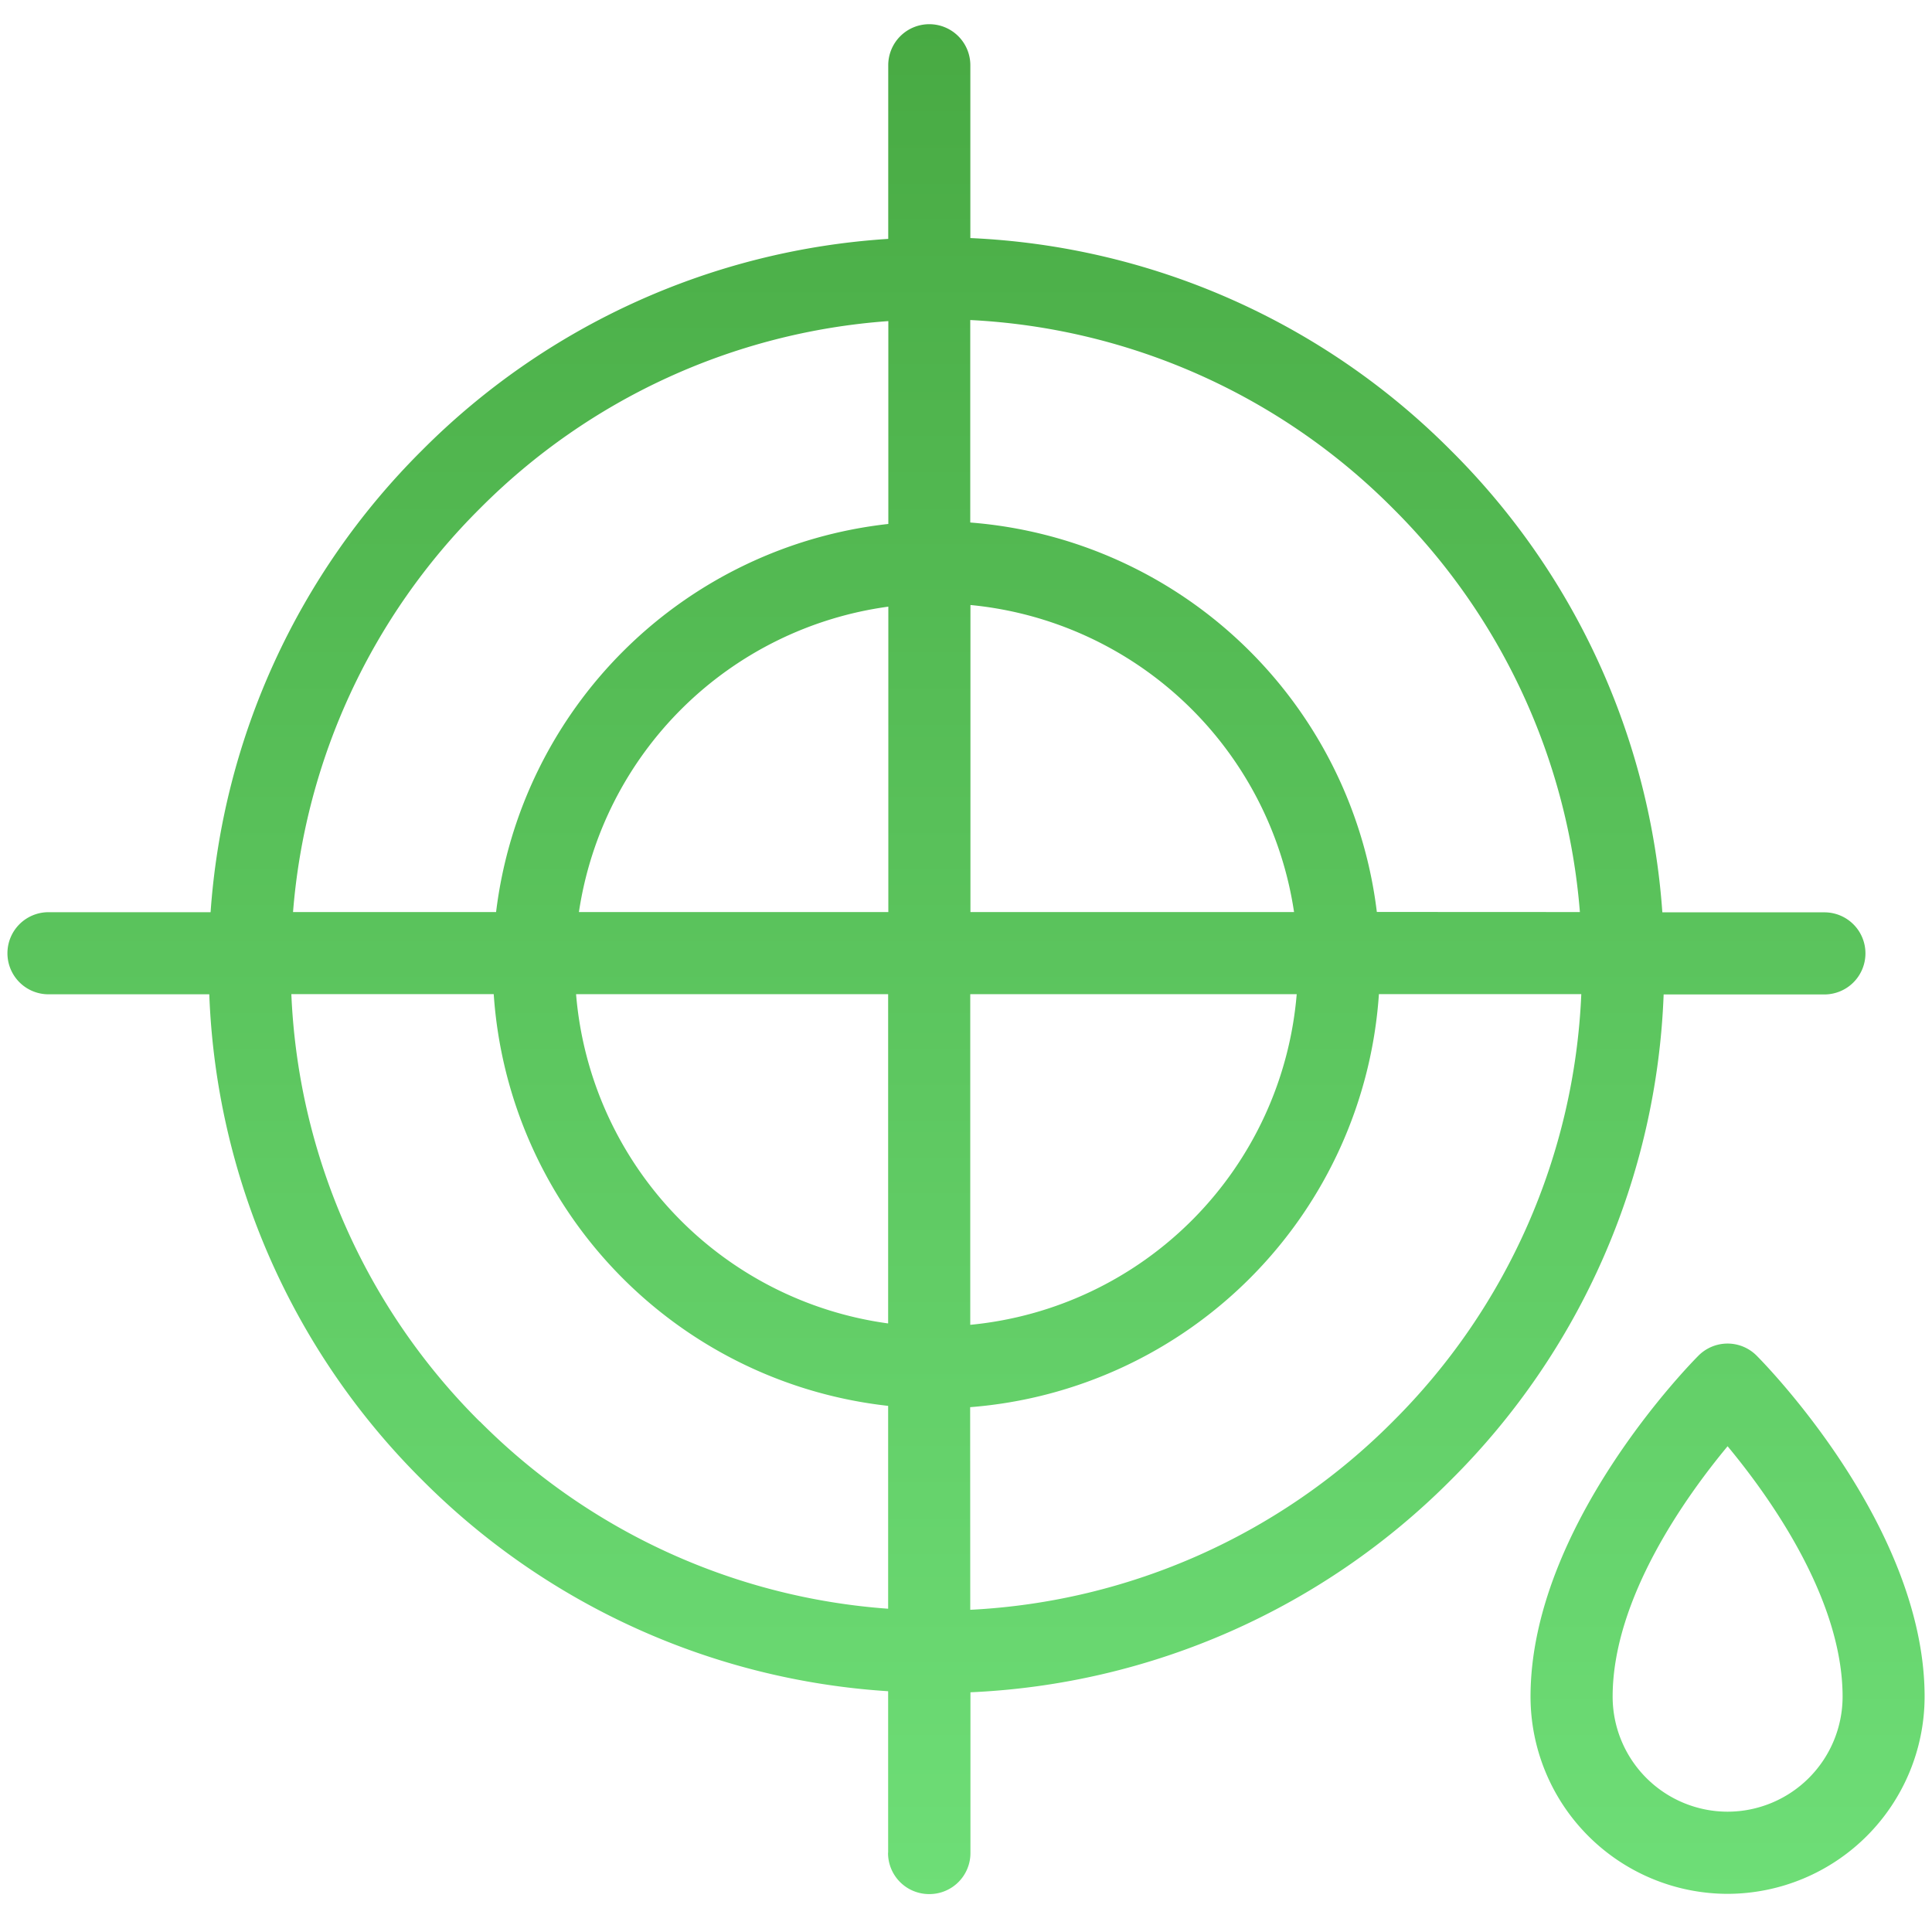
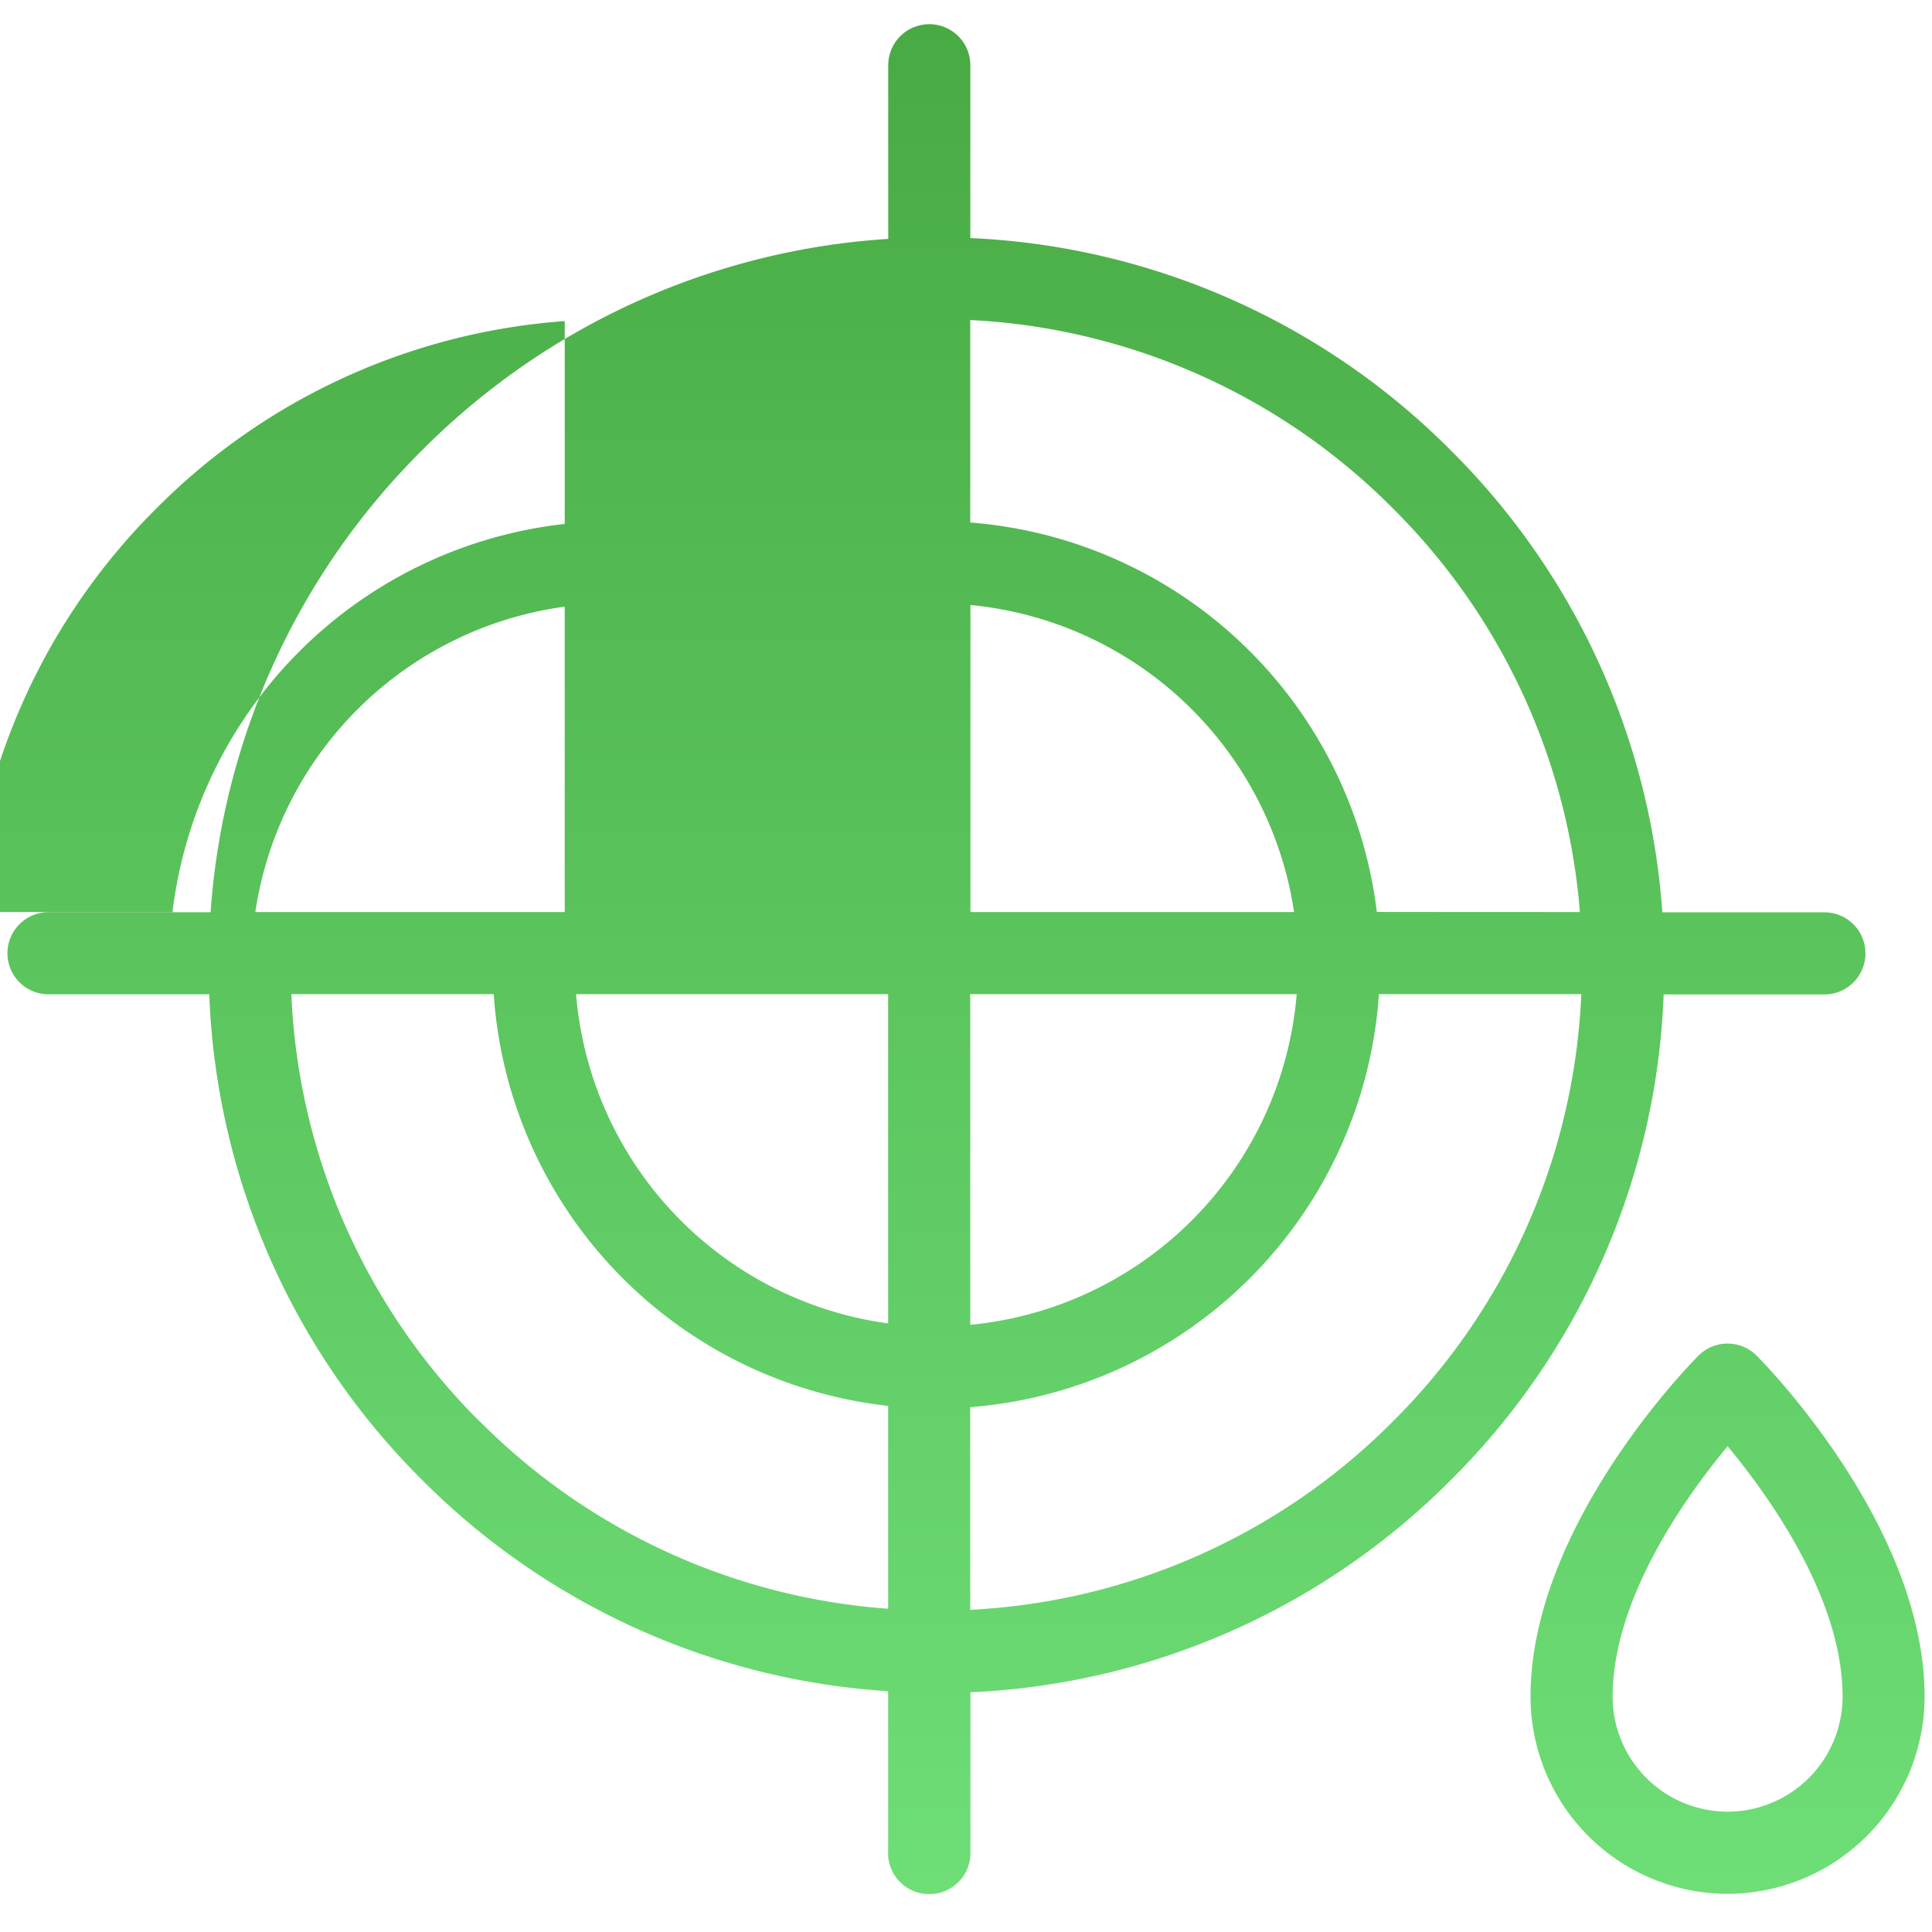
<svg xmlns="http://www.w3.org/2000/svg" width="40" height="40" viewBox="0 0 40 40">
  <defs>
    <linearGradient id="linear-gradient" x1="0.5" x2="0.5" y2="1" gradientUnits="objectBoundingBox">
      <stop offset="0" stop-color="#48aa43" />
      <stop offset="1" stop-color="#6ede77" />
    </linearGradient>
  </defs>
  <g id="Groupe_533" data-name="Groupe 533" transform="translate(-390 -145)">
-     <rect id="Rectangle_790" data-name="Rectangle 790" width="40" height="40" transform="translate(390 145)" fill="#fff" opacity="0" />
-     <path id="Union_9" data-name="Union 9" d="M-1026.462-427.372c0-3.542,3.337-6.921,3.479-7.063a.851.851,0,0,1,.6-.248.849.849,0,0,1,.6.248c.142.142,3.48,3.521,3.48,7.063a4.087,4.087,0,0,1-4.081,4.082A4.086,4.086,0,0,1-1026.462-427.372Zm1.7,0a2.383,2.383,0,0,0,2.38,2.381,2.384,2.384,0,0,0,2.381-2.381c0-2.027-1.51-4.136-2.381-5.185C-1023.252-431.509-1024.762-429.4-1024.762-427.372Zm-15,3.231v-3.344a14.957,14.957,0,0,1-9.655-4.381,14.961,14.961,0,0,1-4.4-10.048h-3.329a.85.85,0,0,1-.85-.85.85.85,0,0,1,.85-.85h3.356a14.958,14.958,0,0,1,4.375-9.56,14.955,14.955,0,0,1,9.655-4.38v-3.595a.85.85,0,0,1,.85-.85.85.85,0,0,1,.85.85v3.578a14.957,14.957,0,0,1,9.952,4.4,14.958,14.958,0,0,1,4.375,9.56h3.355a.849.849,0,0,1,.85.85.85.85,0,0,1-.85.85h-3.328a14.961,14.961,0,0,1-4.4,10.048,14.959,14.959,0,0,1-9.952,4.4v3.328a.849.849,0,0,1-.85.85A.85.85,0,0,1-1039.764-424.141Zm1.7-5.03a13.273,13.273,0,0,0,8.751-3.9,13.274,13.274,0,0,0,3.9-8.847h-4.19a9.2,9.2,0,0,1-8.463,8.552Zm-10.154-3.9a13.268,13.268,0,0,0,8.454,3.878v-4.2a9.2,9.2,0,0,1-8.166-8.525h-4.19A13.274,13.274,0,0,0-1048.217-433.068Zm10.154-2a7.5,7.5,0,0,0,6.759-6.846h-6.759Zm-1.7-.034v-6.812h-6.461A7.5,7.5,0,0,0-1039.764-435.1Zm14.322-8.512a13.267,13.267,0,0,0-3.871-8.357,13.273,13.273,0,0,0-8.751-3.9v4.192a9.2,9.2,0,0,1,8.418,8.063Zm-5.918,0a7.5,7.5,0,0,0-6.7-6.357v6.357Zm-8.4,0v-6.323a7.5,7.5,0,0,0-6.406,6.323Zm-8.121,0a9.2,9.2,0,0,1,8.121-8.035v-4.2a13.267,13.267,0,0,0-8.454,3.878,13.266,13.266,0,0,0-3.871,8.357Z" transform="translate(1448.15 607.5)" fill="url(#linear-gradient)" />
+     <path id="Union_9" data-name="Union 9" d="M-1026.462-427.372c0-3.542,3.337-6.921,3.479-7.063a.851.851,0,0,1,.6-.248.849.849,0,0,1,.6.248c.142.142,3.48,3.521,3.48,7.063a4.087,4.087,0,0,1-4.081,4.082A4.086,4.086,0,0,1-1026.462-427.372Zm1.7,0a2.383,2.383,0,0,0,2.38,2.381,2.384,2.384,0,0,0,2.381-2.381c0-2.027-1.51-4.136-2.381-5.185C-1023.252-431.509-1024.762-429.4-1024.762-427.372Zm-15,3.231v-3.344a14.957,14.957,0,0,1-9.655-4.381,14.961,14.961,0,0,1-4.4-10.048h-3.329a.85.85,0,0,1-.85-.85.85.85,0,0,1,.85-.85h3.356a14.958,14.958,0,0,1,4.375-9.56,14.955,14.955,0,0,1,9.655-4.38v-3.595a.85.85,0,0,1,.85-.85.85.85,0,0,1,.85.85v3.578a14.957,14.957,0,0,1,9.952,4.4,14.958,14.958,0,0,1,4.375,9.56h3.355a.849.849,0,0,1,.85.85.85.85,0,0,1-.85.85h-3.328a14.961,14.961,0,0,1-4.4,10.048,14.959,14.959,0,0,1-9.952,4.4v3.328a.849.849,0,0,1-.85.85A.85.85,0,0,1-1039.764-424.141Zm1.7-5.03a13.273,13.273,0,0,0,8.751-3.9,13.274,13.274,0,0,0,3.9-8.847h-4.19a9.2,9.2,0,0,1-8.463,8.552Zm-10.154-3.9a13.268,13.268,0,0,0,8.454,3.878v-4.2a9.2,9.2,0,0,1-8.166-8.525h-4.19A13.274,13.274,0,0,0-1048.217-433.068Zm10.154-2a7.5,7.5,0,0,0,6.759-6.846h-6.759Zm-1.7-.034v-6.812h-6.461A7.5,7.5,0,0,0-1039.764-435.1Zm14.322-8.512a13.267,13.267,0,0,0-3.871-8.357,13.273,13.273,0,0,0-8.751-3.9v4.192a9.2,9.2,0,0,1,8.418,8.063Zm-5.918,0a7.5,7.5,0,0,0-6.7-6.357v6.357m-8.4,0v-6.323a7.5,7.5,0,0,0-6.406,6.323Zm-8.121,0a9.2,9.2,0,0,1,8.121-8.035v-4.2a13.267,13.267,0,0,0-8.454,3.878,13.266,13.266,0,0,0-3.871,8.357Z" transform="translate(1448.15 607.5)" fill="url(#linear-gradient)" />
  </g>
</svg>